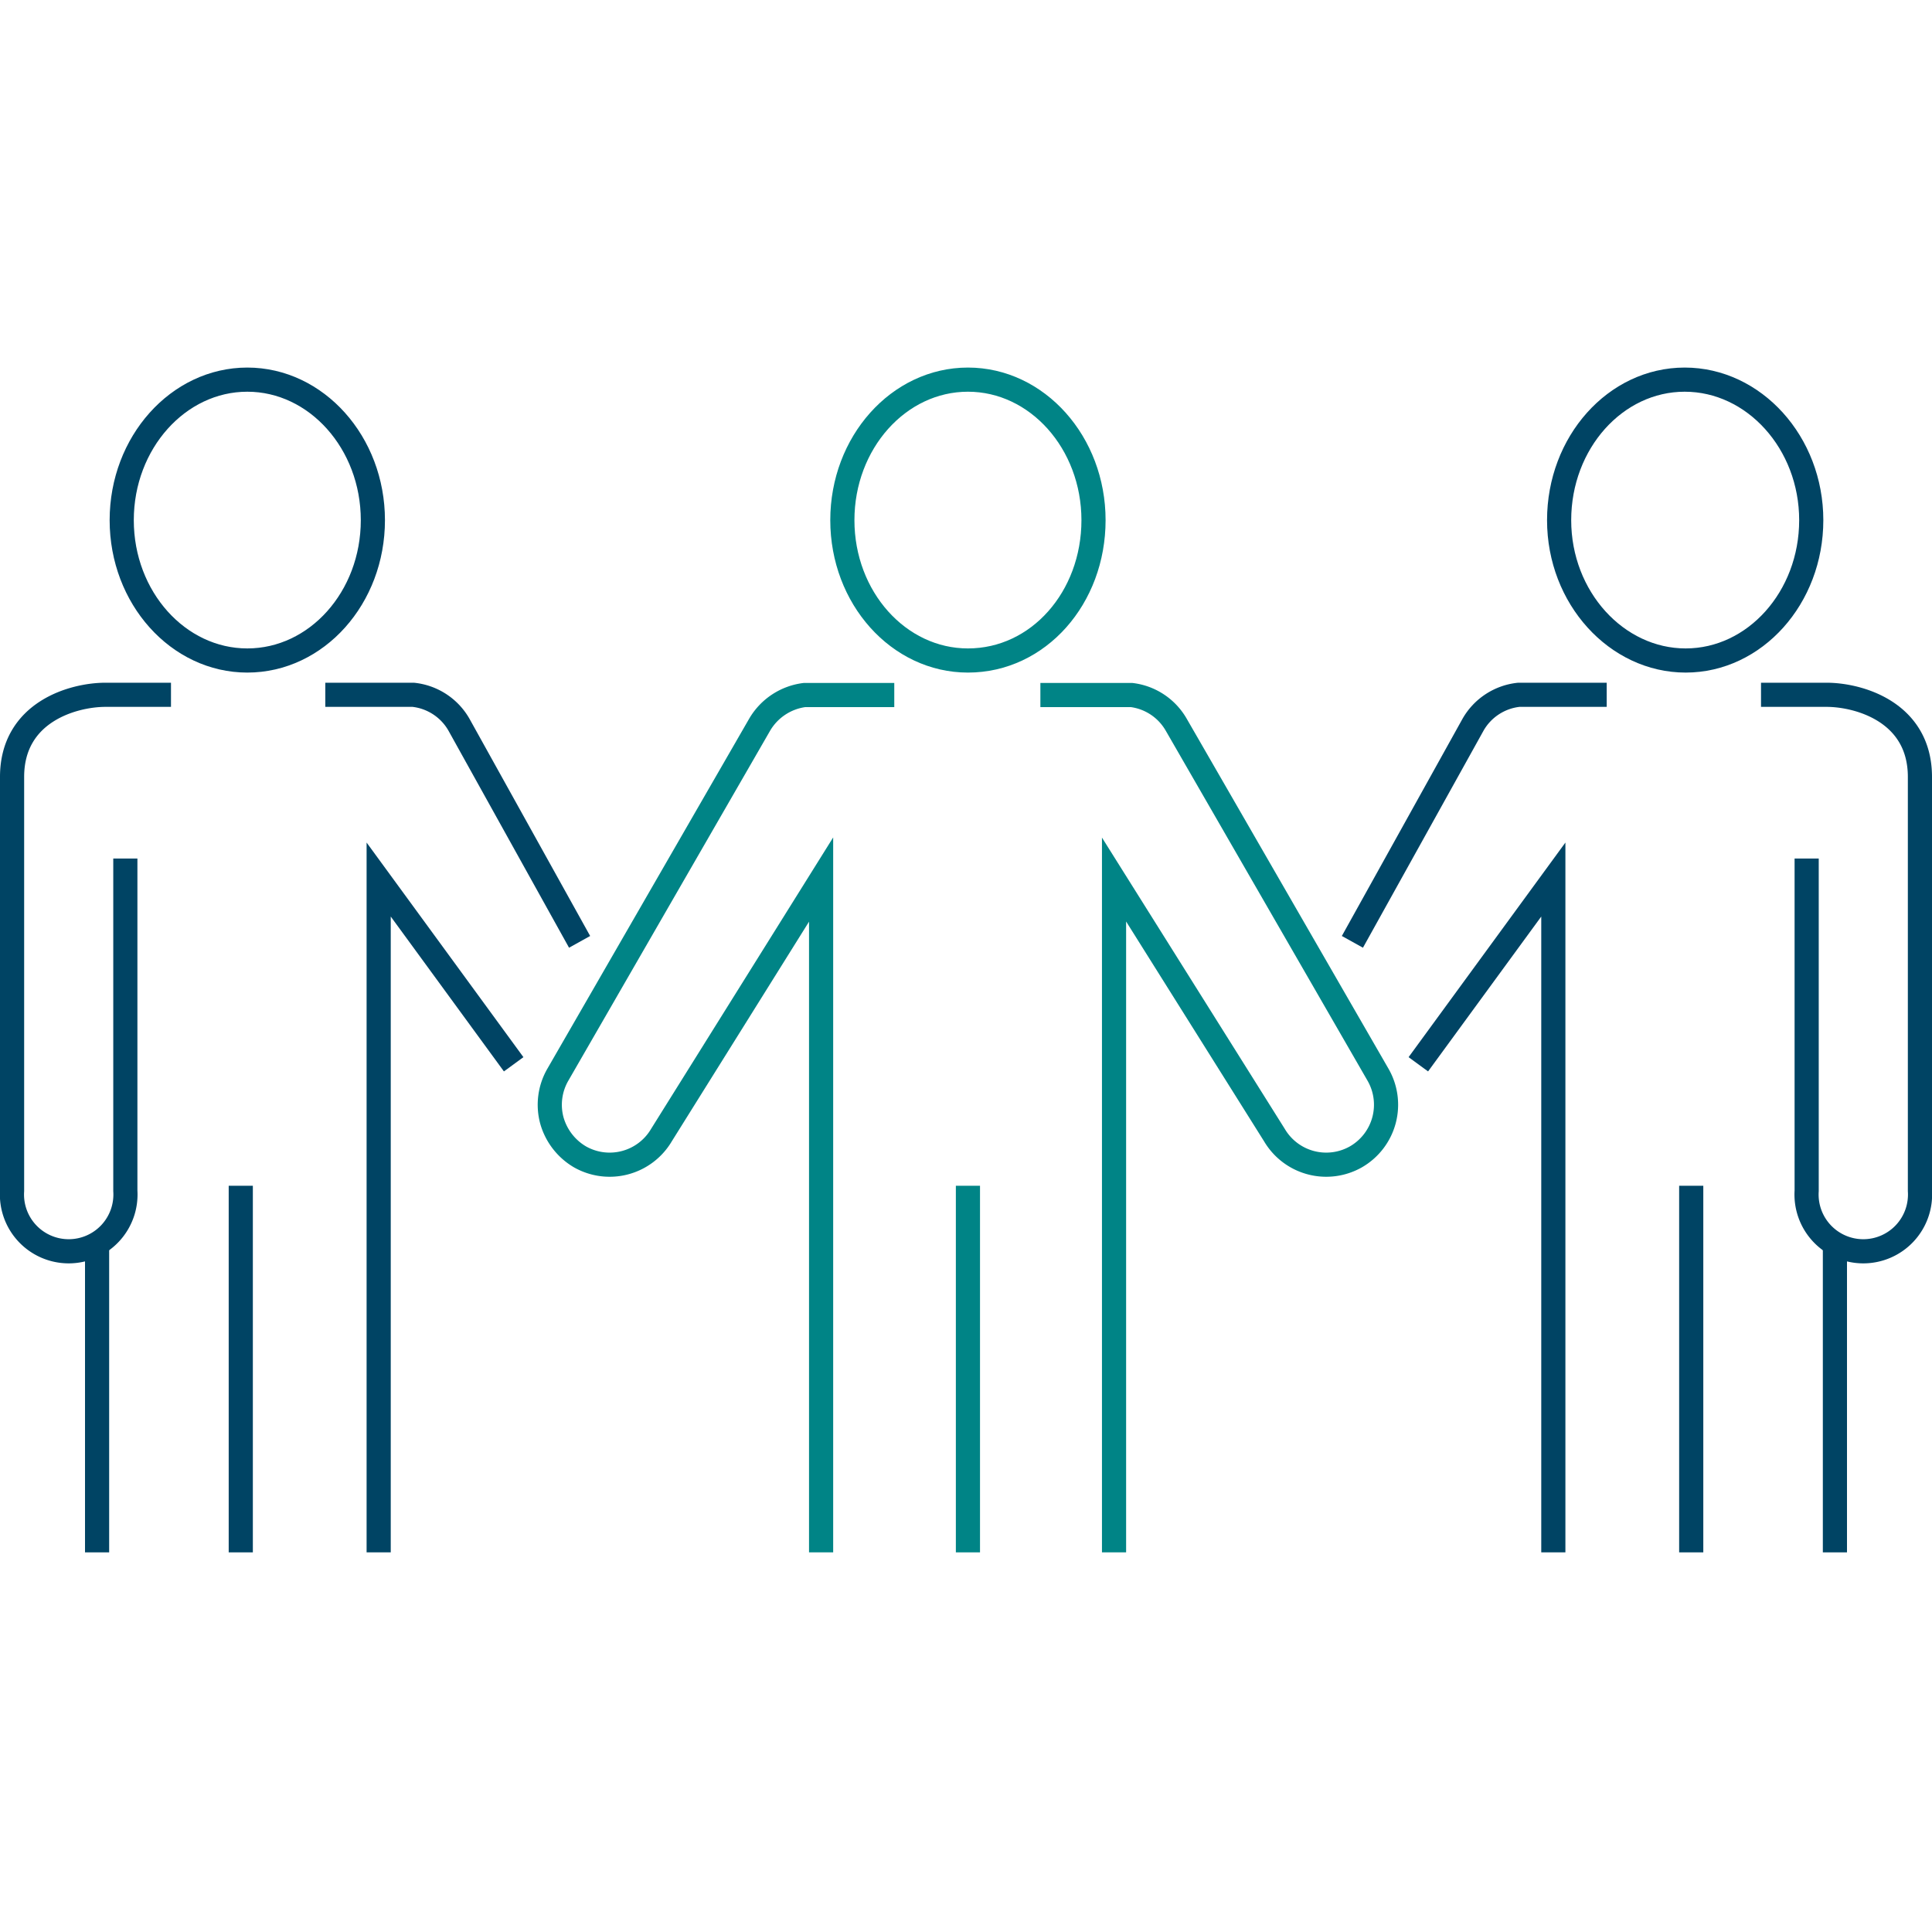
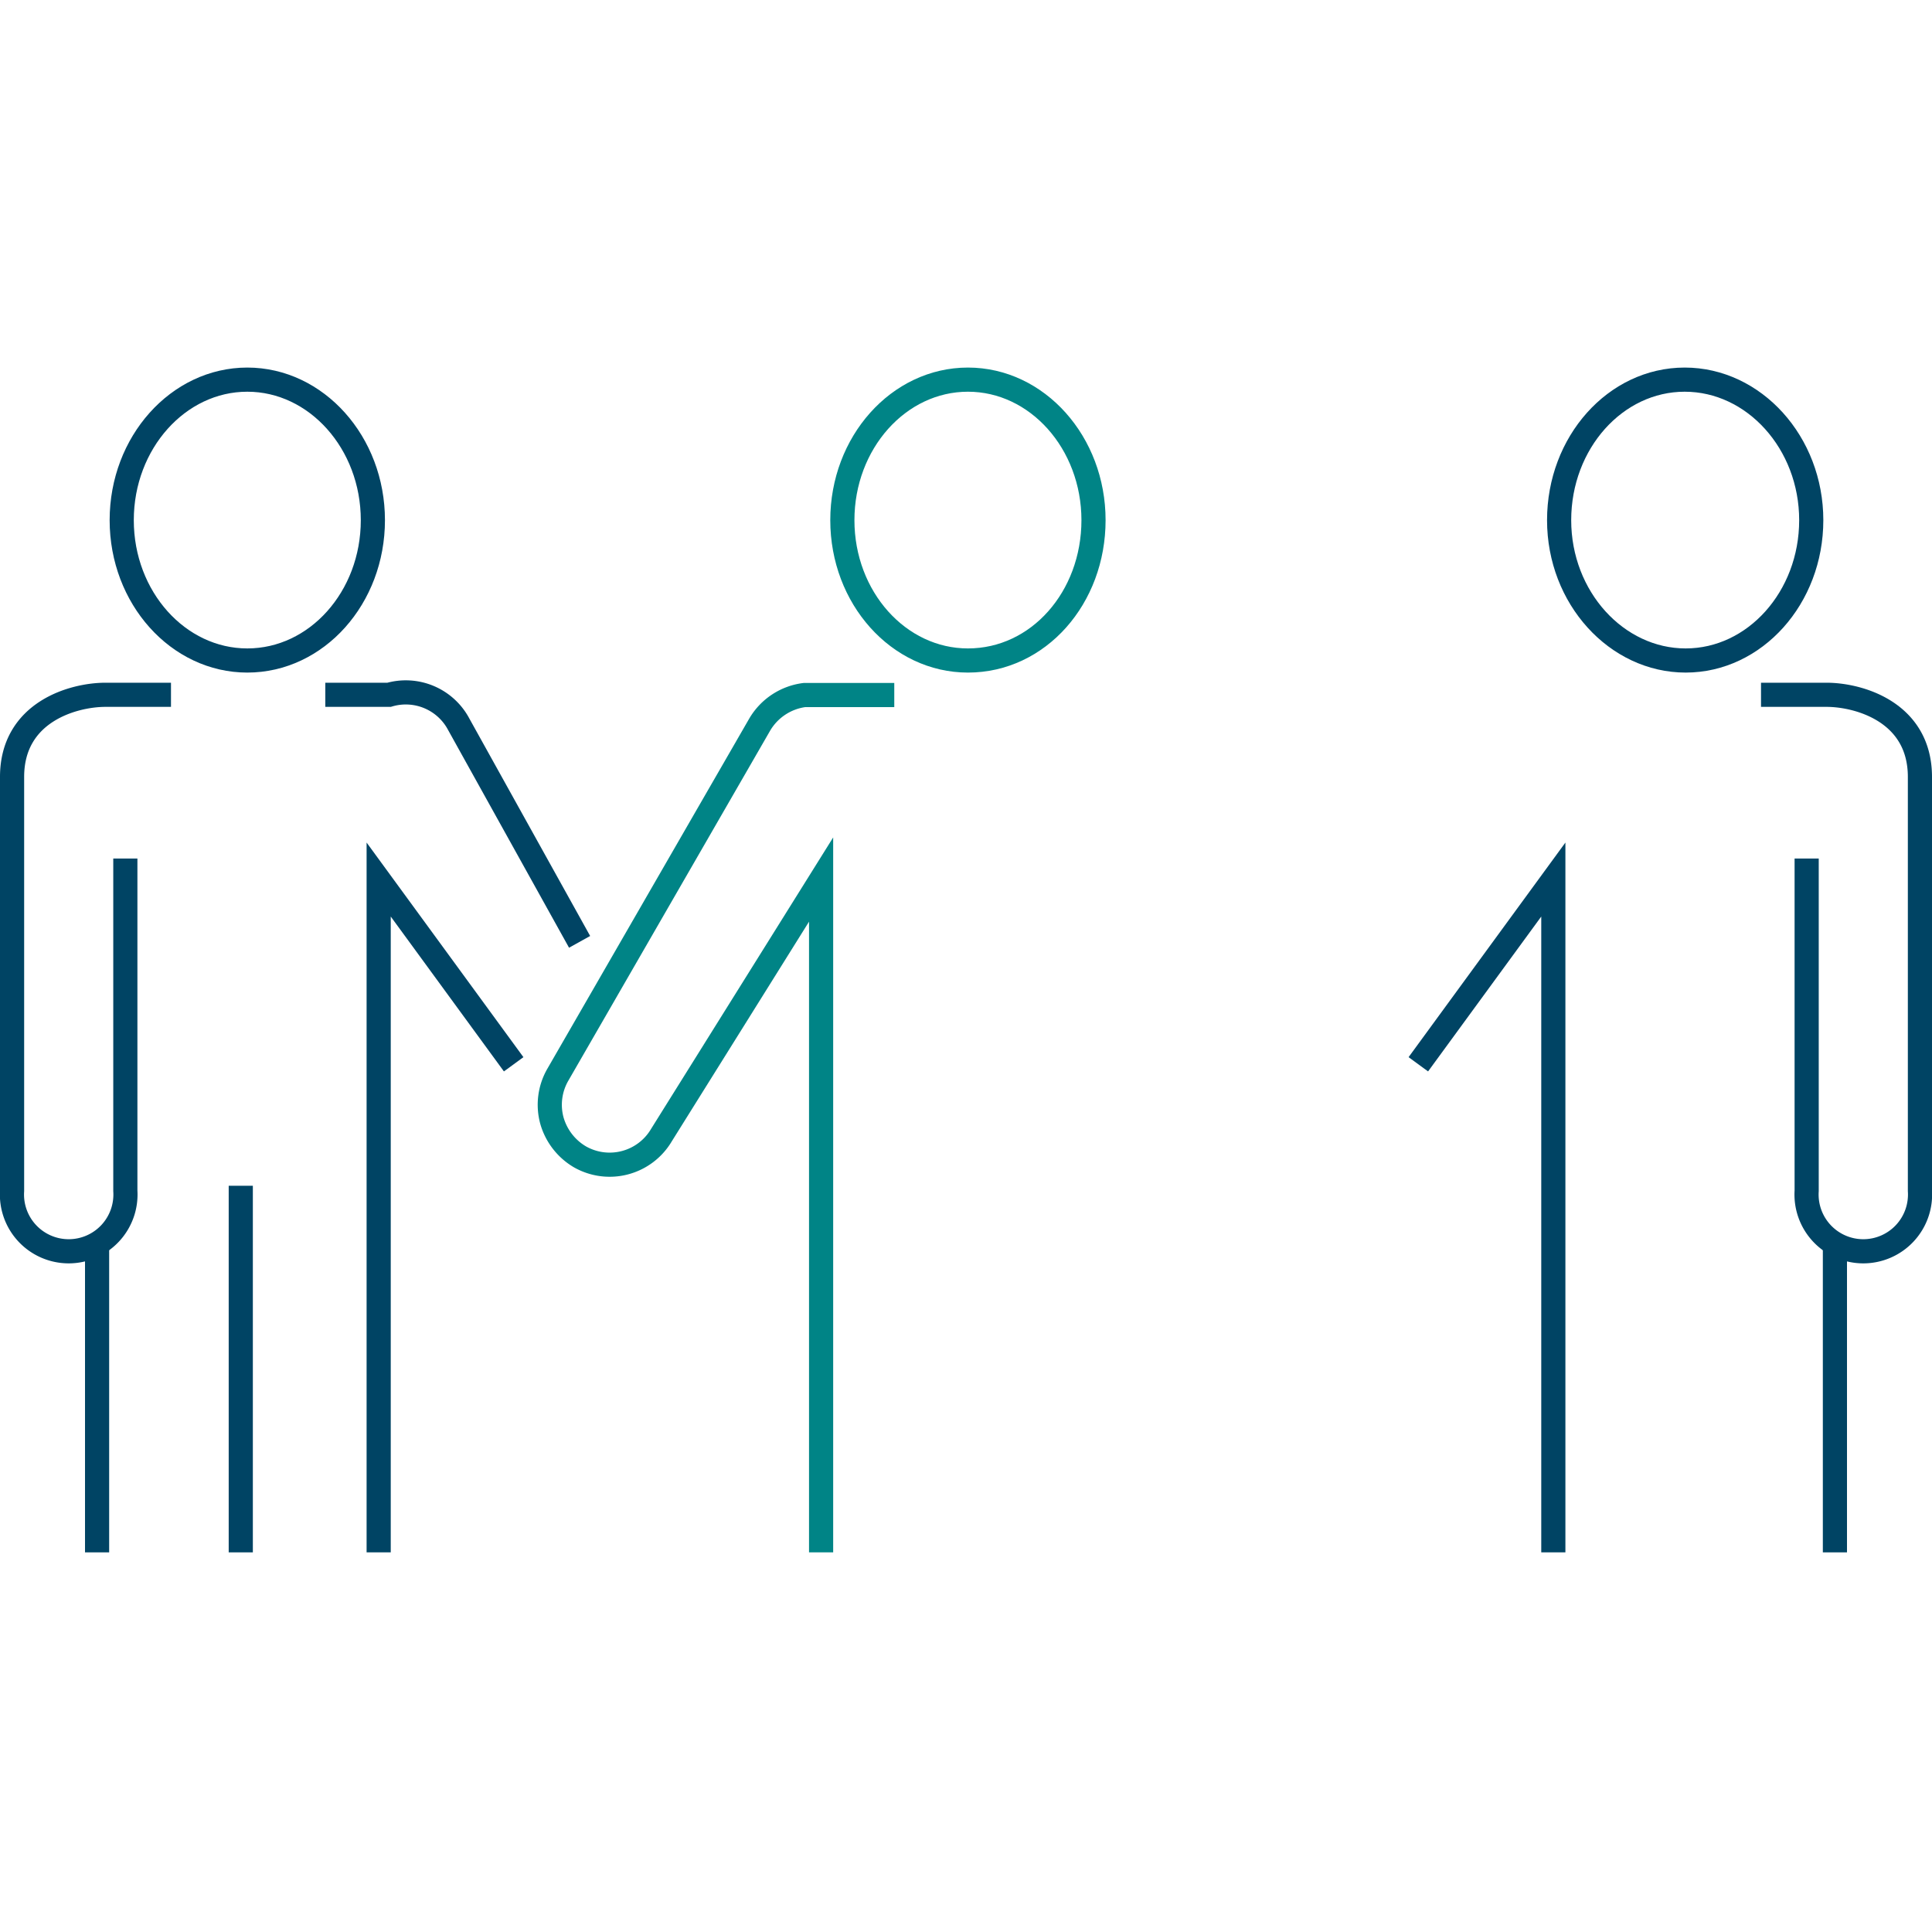
<svg xmlns="http://www.w3.org/2000/svg" id="Capa_1" data-name="Capa 1" viewBox="0 0 80 80">
  <defs>
    <style>.cls-1,.cls-2{fill:none;stroke-miterlimit:10;}.cls-1{stroke:#004464;}.cls-2{stroke:#008486;}</style>
  </defs>
  <path class="cls-1" d="M5.19,35.55V49.31a2.35,2.35,0,1,1-4.69,0V32.17c0-2.69,2.53-3.4,3.87-3.4H7.08" />
  <line class="cls-1" x1="9.97" y1="49.1" x2="9.97" y2="64.28" />
  <line class="cls-1" x1="4.02" y1="64.28" x2="4.02" y2="51.53" />
  <path class="cls-1" d="M10.24,27.35c-2.86,0-5.2-2.6-5.2-5.81s2.34-5.82,5.2-5.82,5.2,2.61,5.2,5.82S13.11,27.35,10.24,27.35Z" />
  <polyline class="cls-1" points="21.27 44.07 15.68 36.42 15.68 52.53 15.68 64.28" />
-   <path class="cls-1" d="M13.47,28.77h2.64l1,0A2.48,2.48,0,0,1,19,30l5,9" />
+   <path class="cls-1" d="M13.47,28.77h2.64A2.48,2.48,0,0,1,19,30l5,9" />
  <path class="cls-1" d="M74.81,35.55V49.31a2.35,2.35,0,1,0,4.69,0V32.17c0-2.69-2.53-3.4-3.87-3.4H72.92" />
-   <line class="cls-1" x1="70.03" y1="49.1" x2="70.03" y2="64.28" />
  <line class="cls-1" x1="75.98" y1="64.28" x2="75.98" y2="51.53" />
  <path class="cls-1" d="M64.56,21.54c0-3.21,2.33-5.82,5.2-5.82S75,18.33,75,21.54s-2.34,5.81-5.2,5.81S64.56,24.75,64.56,21.54Z" />
  <polyline class="cls-1" points="58.73 44.07 64.32 36.42 64.32 52.53 64.32 64.28" />
-   <path class="cls-1" d="M66.53,28.77H63.89l-1,0A2.48,2.48,0,0,0,61,30l-5,9" />
-   <line class="cls-2" x1="40.08" y1="49.1" x2="40.08" y2="64.28" />
  <path class="cls-2" d="M40.08,27.35c-2.87,0-5.2-2.6-5.2-5.81s2.33-5.82,5.2-5.82,5.2,2.61,5.2,5.82S43,27.35,40.08,27.35Z" />
  <path class="cls-2" d="M34,64.28V36.42L27.39,47a2.49,2.49,0,0,1-3.38.9,2.55,2.55,0,0,1-1.16-1.51,2.49,2.49,0,0,1,.25-1.89L31.46,30a2.52,2.52,0,0,1,1.85-1.22l1,0h2.72" />
-   <path class="cls-2" d="M46.13,64.28V36.42L52.77,47a2.49,2.49,0,0,0,3.38.9,2.49,2.49,0,0,0,.91-3.4L48.7,30a2.48,2.48,0,0,0-1.84-1.22l-1,0H43.08" />
</svg>